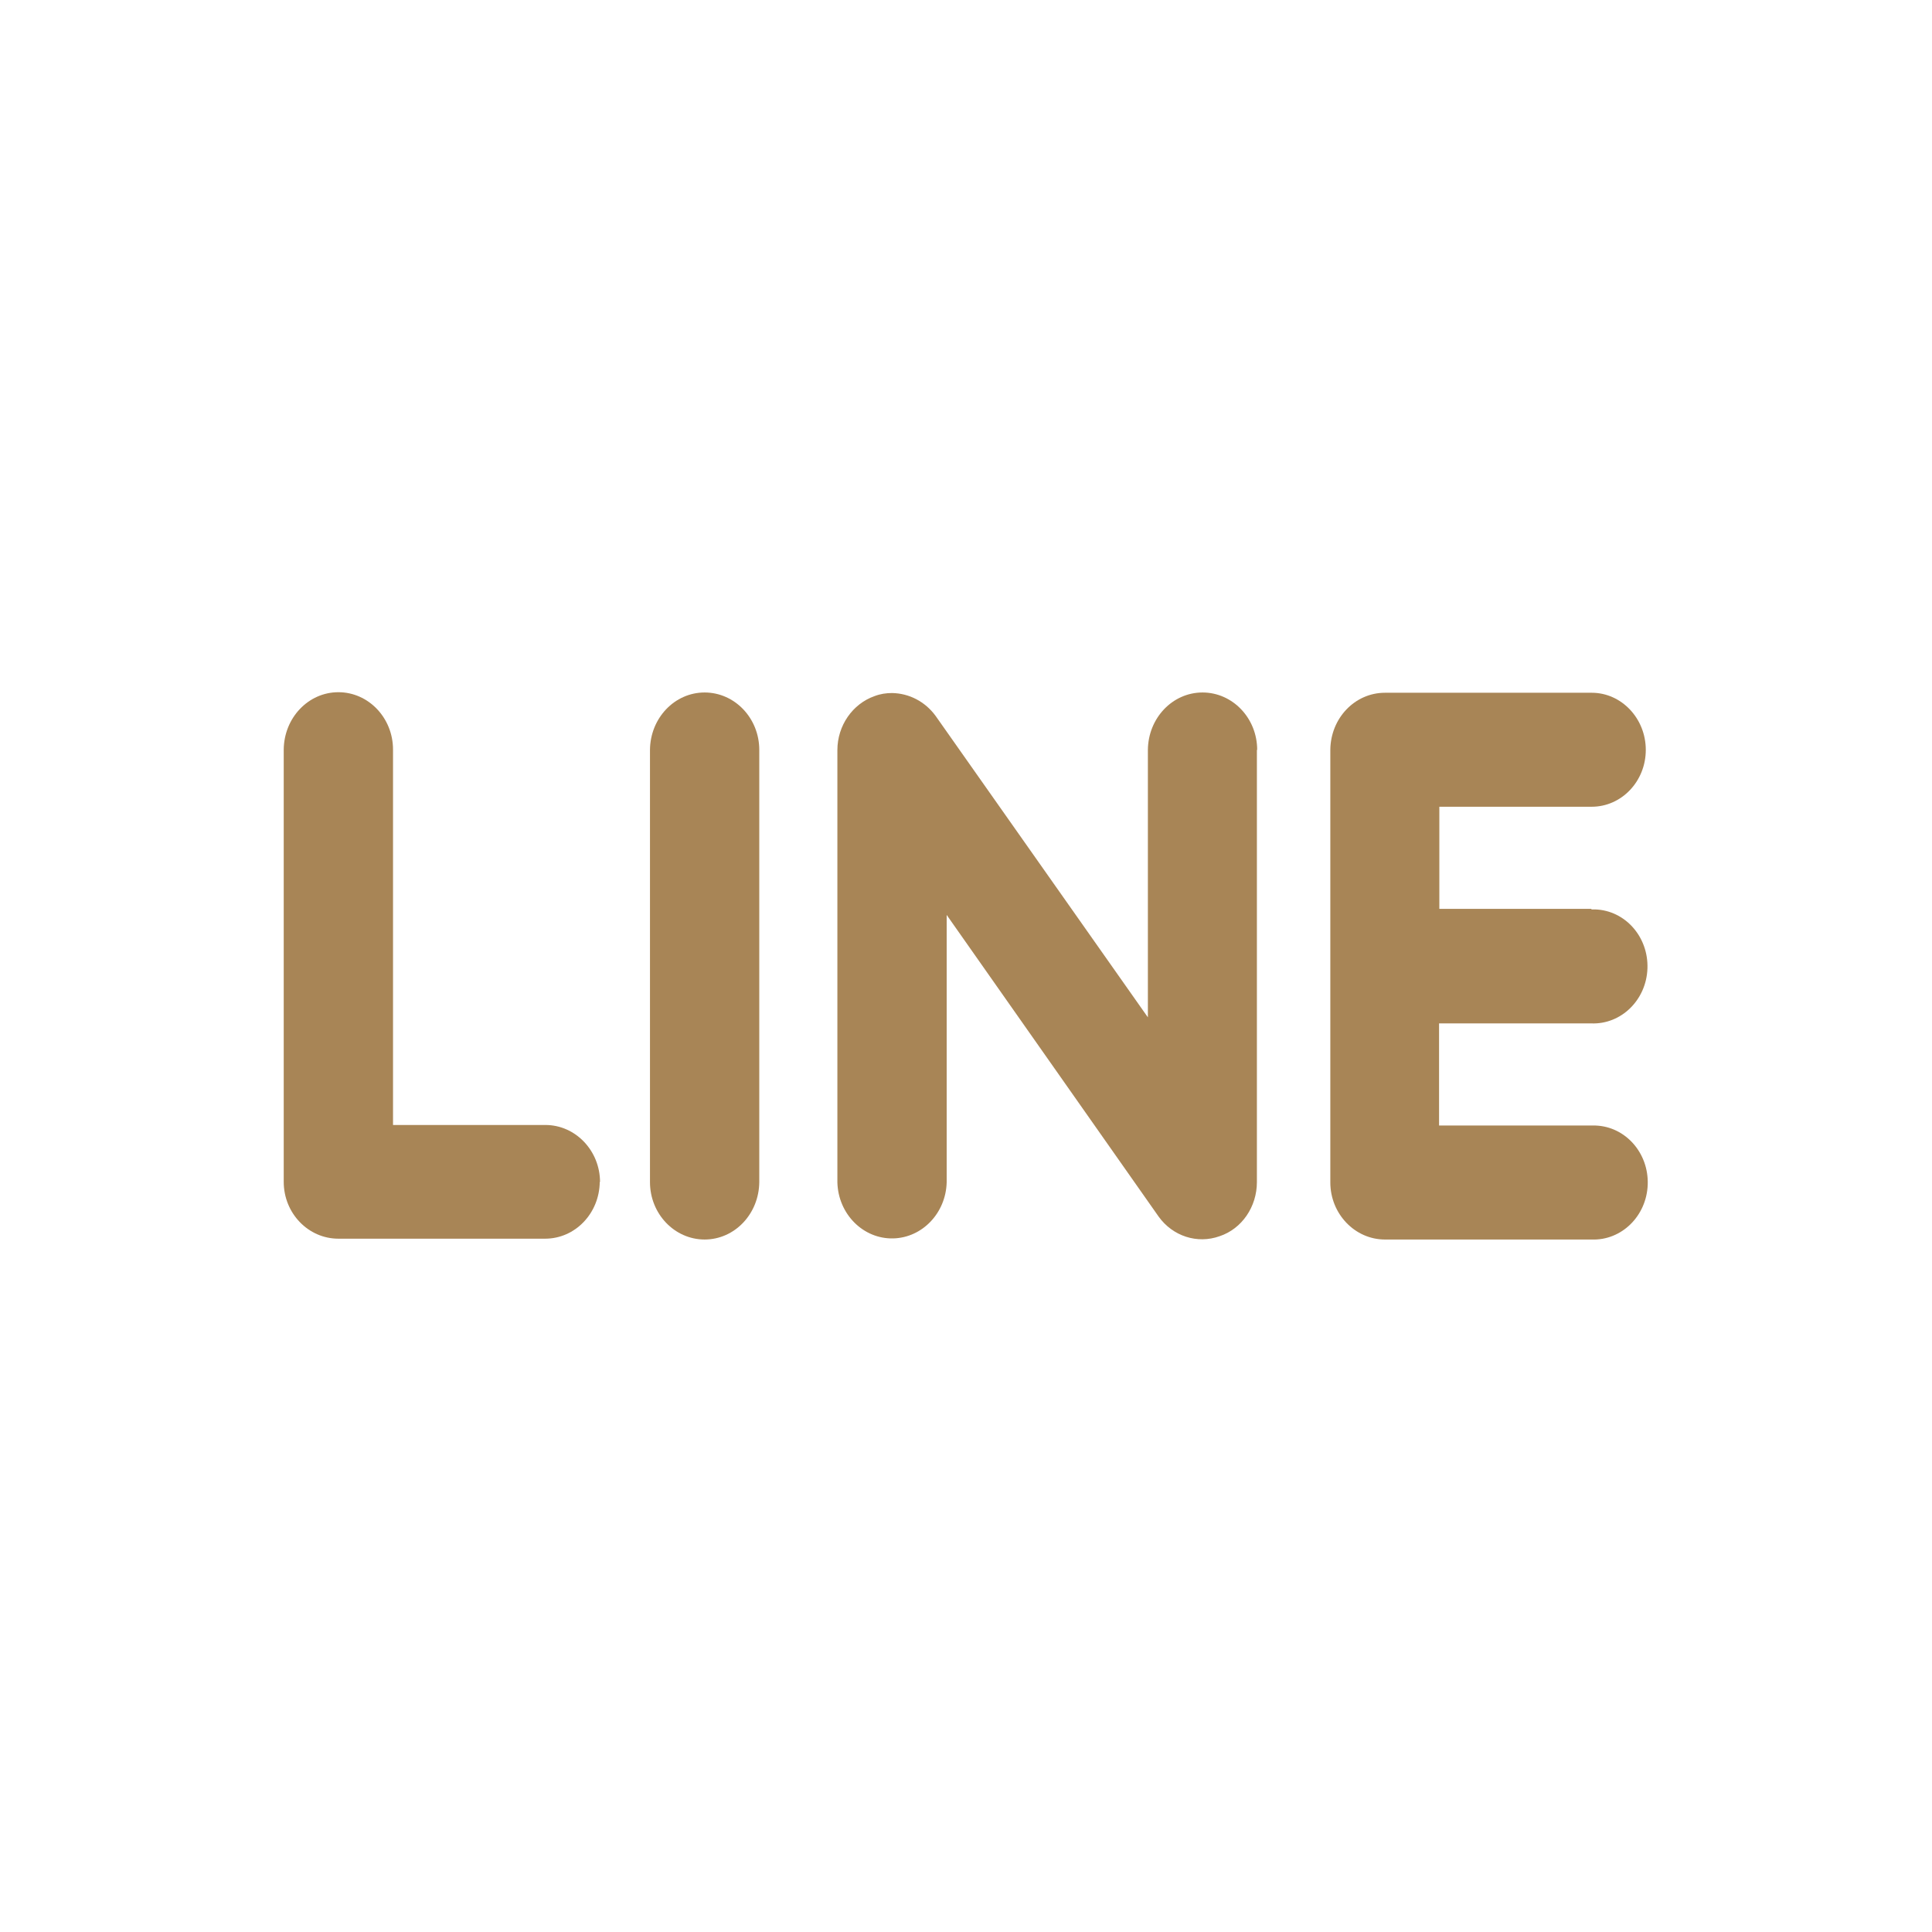
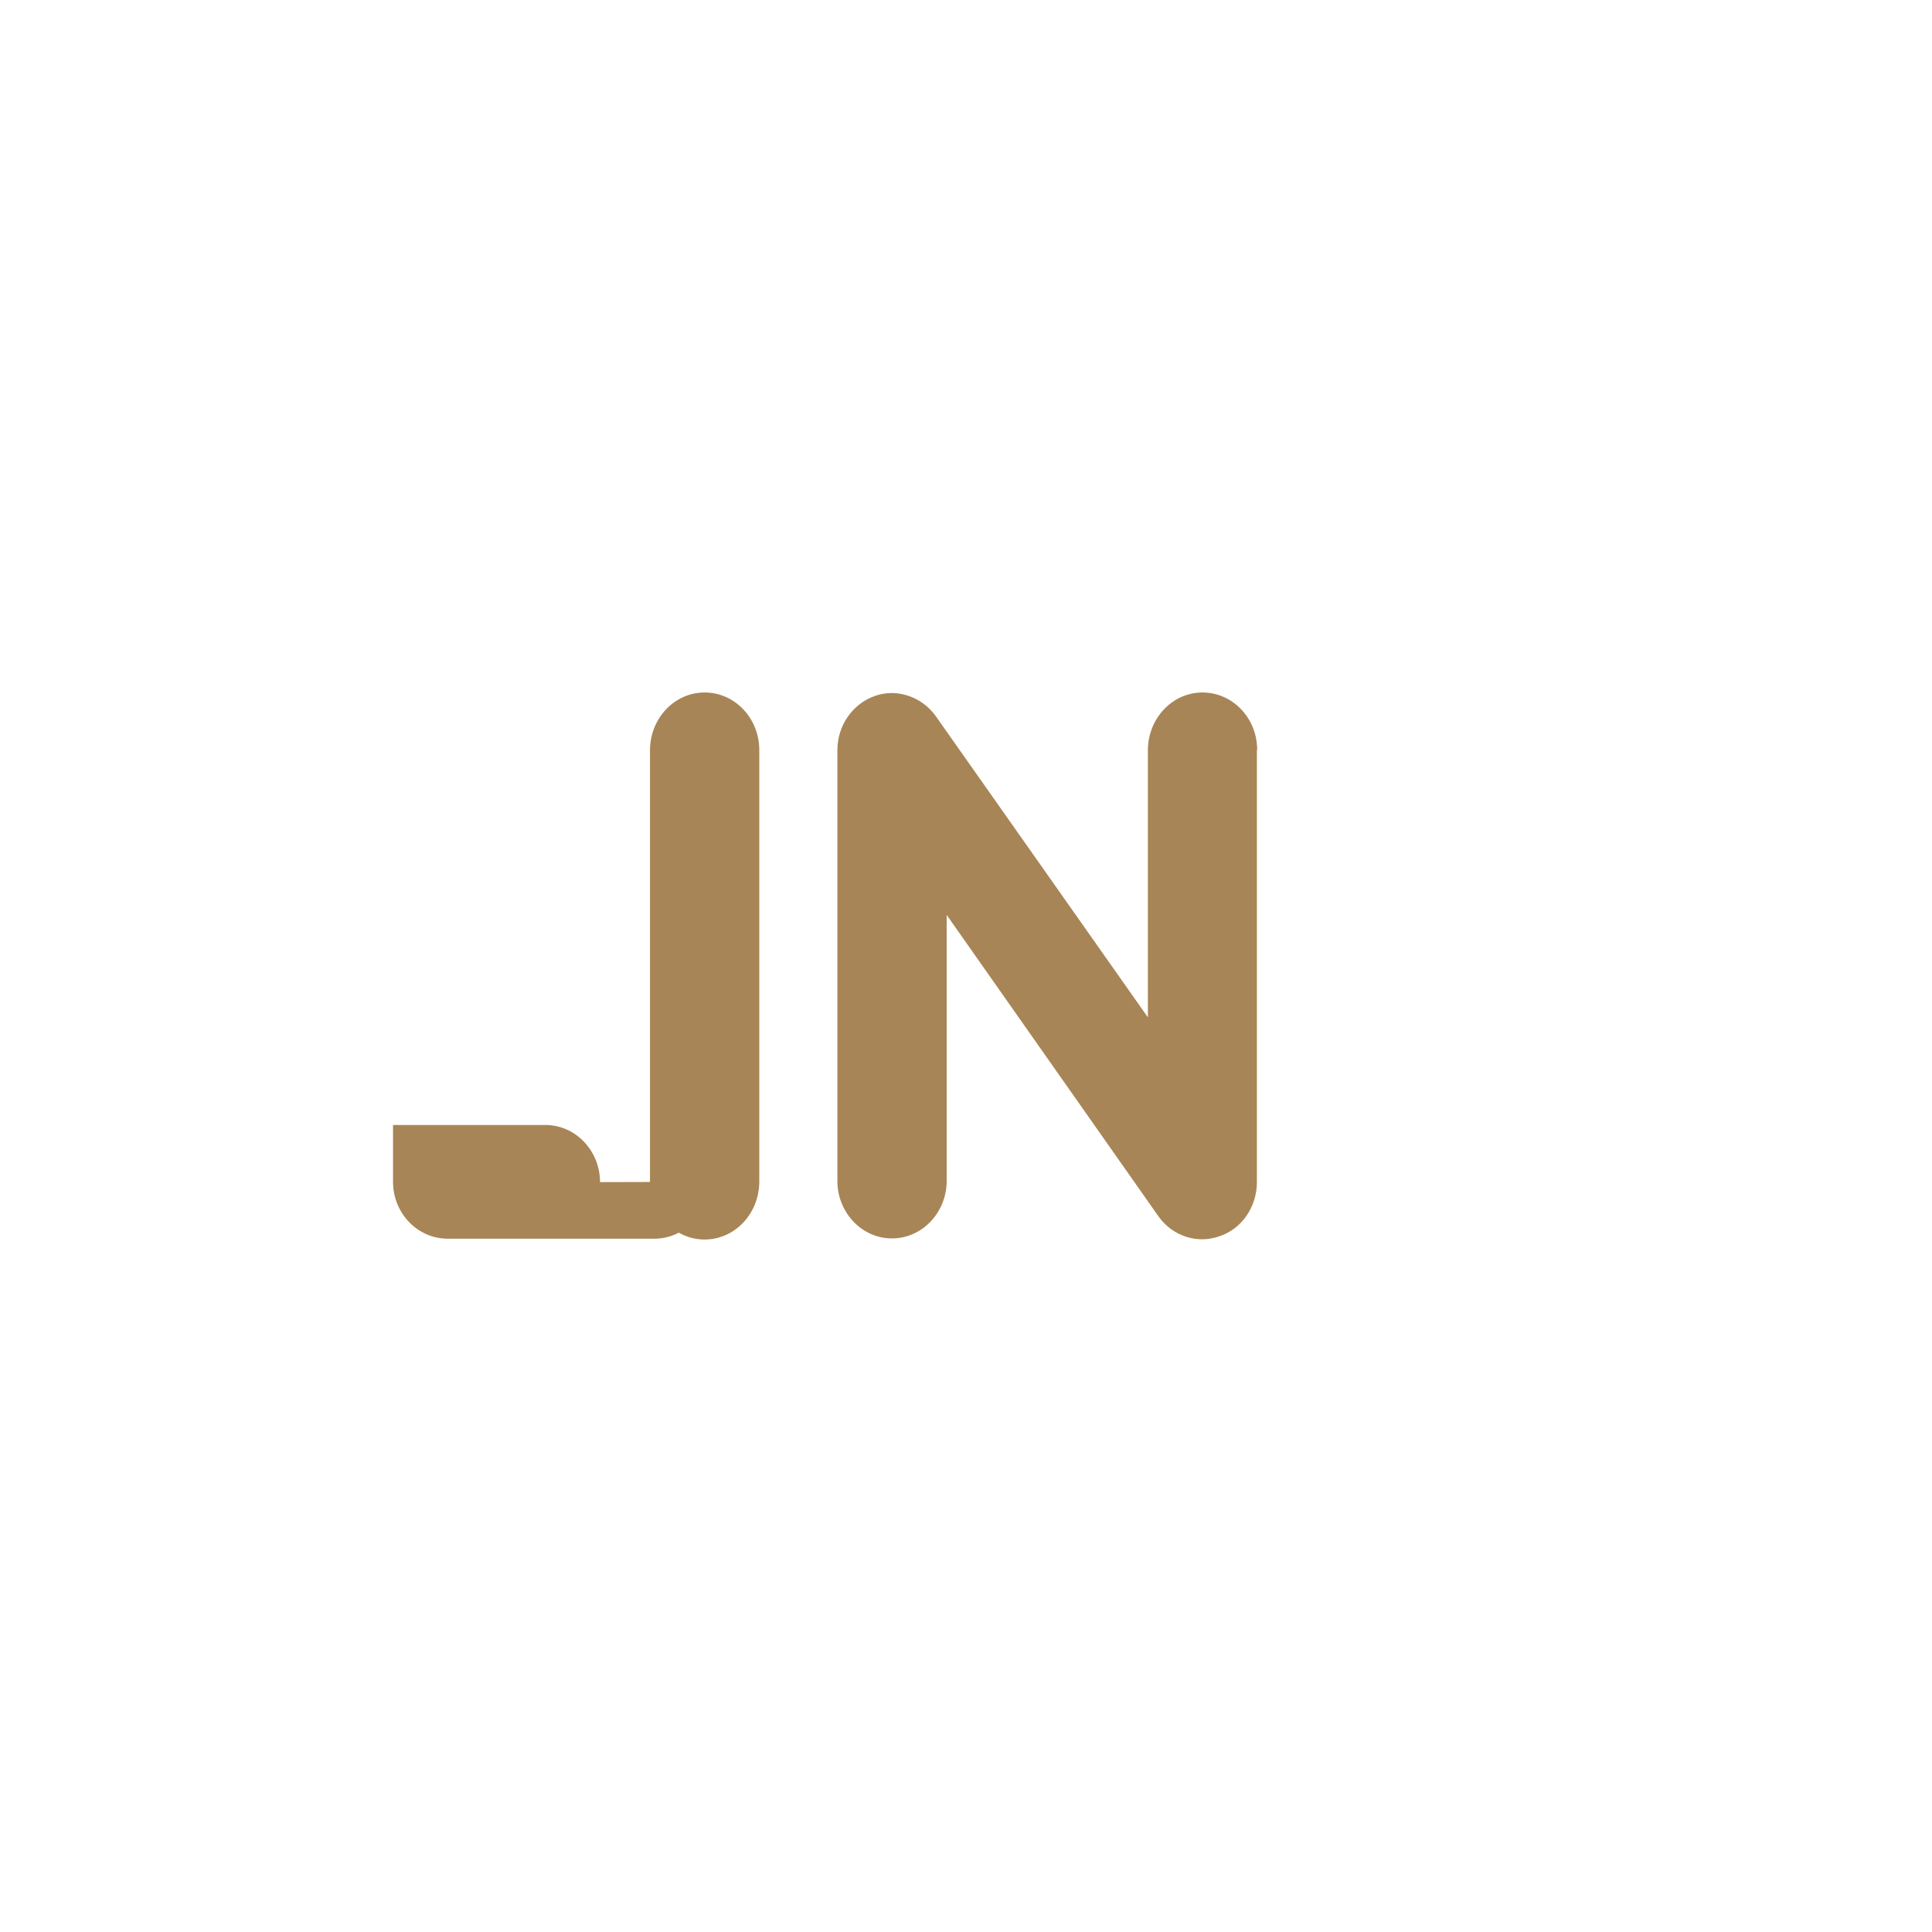
<svg xmlns="http://www.w3.org/2000/svg" id="Layer_1" data-name="Layer 1" viewBox="0 0 70 70">
  <defs>
    <style>
      .cls-1 {
        fill: #a88556;
      }

      .cls-2 {
        fill: #fff;
        fill-rule: evenodd;
        opacity: 0;
      }
    </style>
  </defs>
  <polygon class="cls-2" points="-8.75 -8.75 78.75 -8.75 78.75 78.75 -8.75 78.75 -8.75 -8.75 -8.75 -8.75" />
  <g>
-     <path class="cls-1" d="m21.74,42.83c0-1.14-.89-2.07-1.98-2.07h-5.52v-13.6c0-1.15-.89-2.08-1.98-2.08-1.09,0-1.97.93-1.98,2.08v15.66c0,1.14.89,2.06,1.98,2.06h7.49c1.09,0,1.97-.92,1.98-2.06Z" />
+     <path class="cls-1" d="m21.74,42.83c0-1.14-.89-2.07-1.98-2.07h-5.52v-13.6v15.66c0,1.14.89,2.06,1.98,2.06h7.49c1.09,0,1.97-.92,1.98-2.06Z" />
    <path class="cls-1" d="m27.51,27.17c0-1.15-.89-2.08-1.98-2.08-1.09,0-1.97.93-1.98,2.08v15.66c0,1.15.89,2.08,1.98,2.08,1.09,0,1.97-.93,1.98-2.08v-15.66Z" />
    <path class="cls-1" d="m45.55,27.17c0-1.15-.89-2.08-1.98-2.08-1.09,0-1.97.93-1.98,2.08v9.69l-7.69-10.92c-.38-.52-.96-.82-1.58-.83-.21,0-.42.03-.63.11-.8.28-1.35,1.07-1.35,1.96v15.66c.03,1.15.94,2.06,2.03,2.03,1.05-.03,1.9-.92,1.93-2.03v-9.69l7.68,10.93c.51.71,1.4,1,2.21.71.81-.27,1.35-1.07,1.35-1.96v-15.66Z" />
-     <path class="cls-1" d="m57.67,32.93h-5.52v-3.7h5.52c1.08,0,1.96-.92,1.96-2.06,0-1.14-.88-2.07-1.96-2.07h-7.49c-1.09,0-1.97.92-1.98,2.07v7.83h0v7.84c0,1.14.89,2.07,1.98,2.07h7.49c1.08.04,1.99-.85,2.03-1.99s-.8-2.1-1.89-2.14c-.05,0-.1,0-.15,0h-5.52v-3.7h5.52c1.08.04,1.99-.85,2.03-1.99.04-1.14-.8-2.1-1.89-2.14-.05,0-.1,0-.15,0h0Z" />
  </g>
</svg>